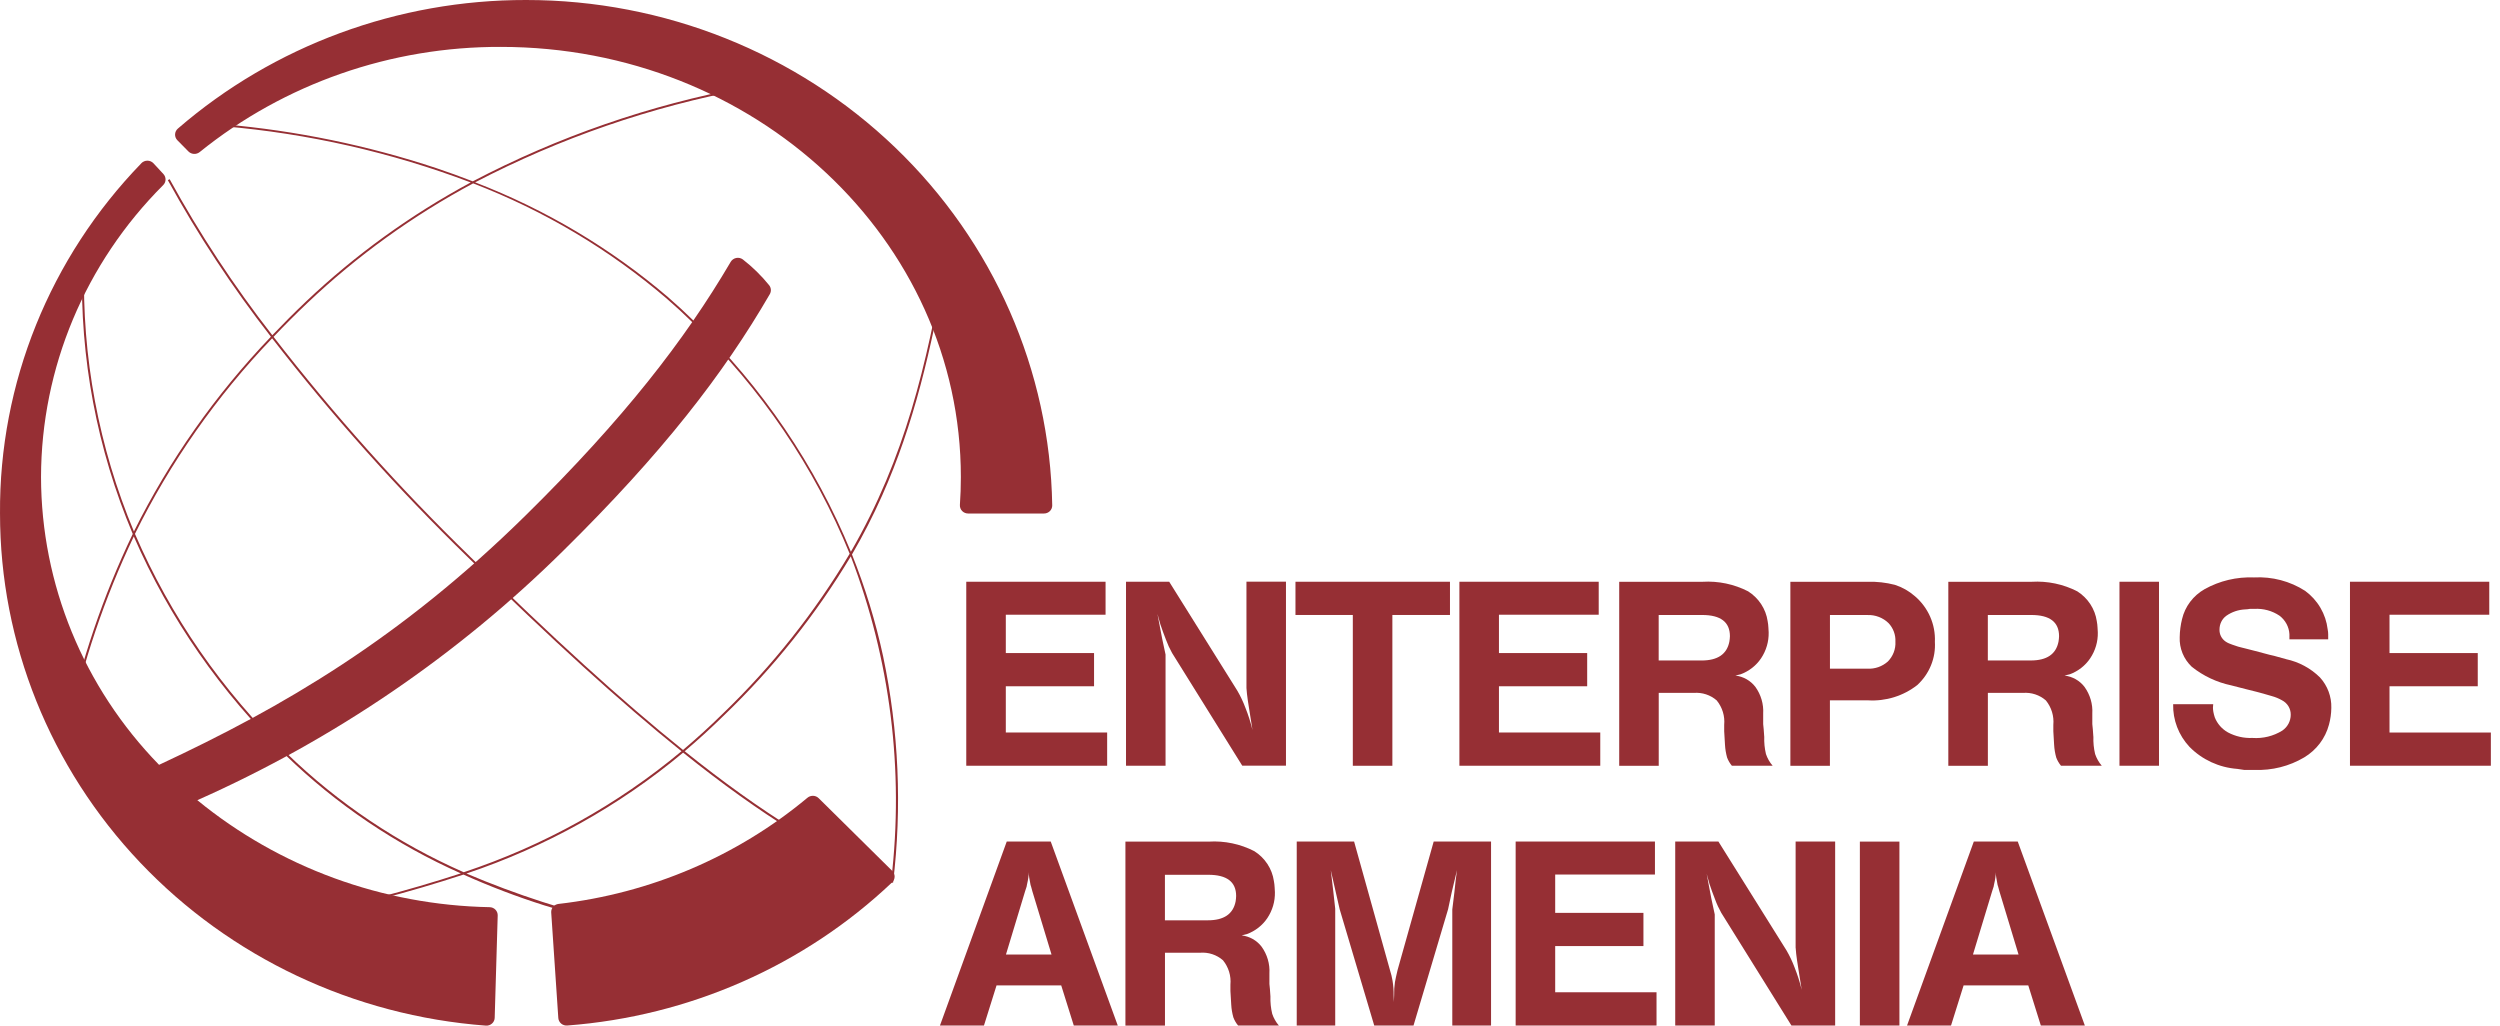
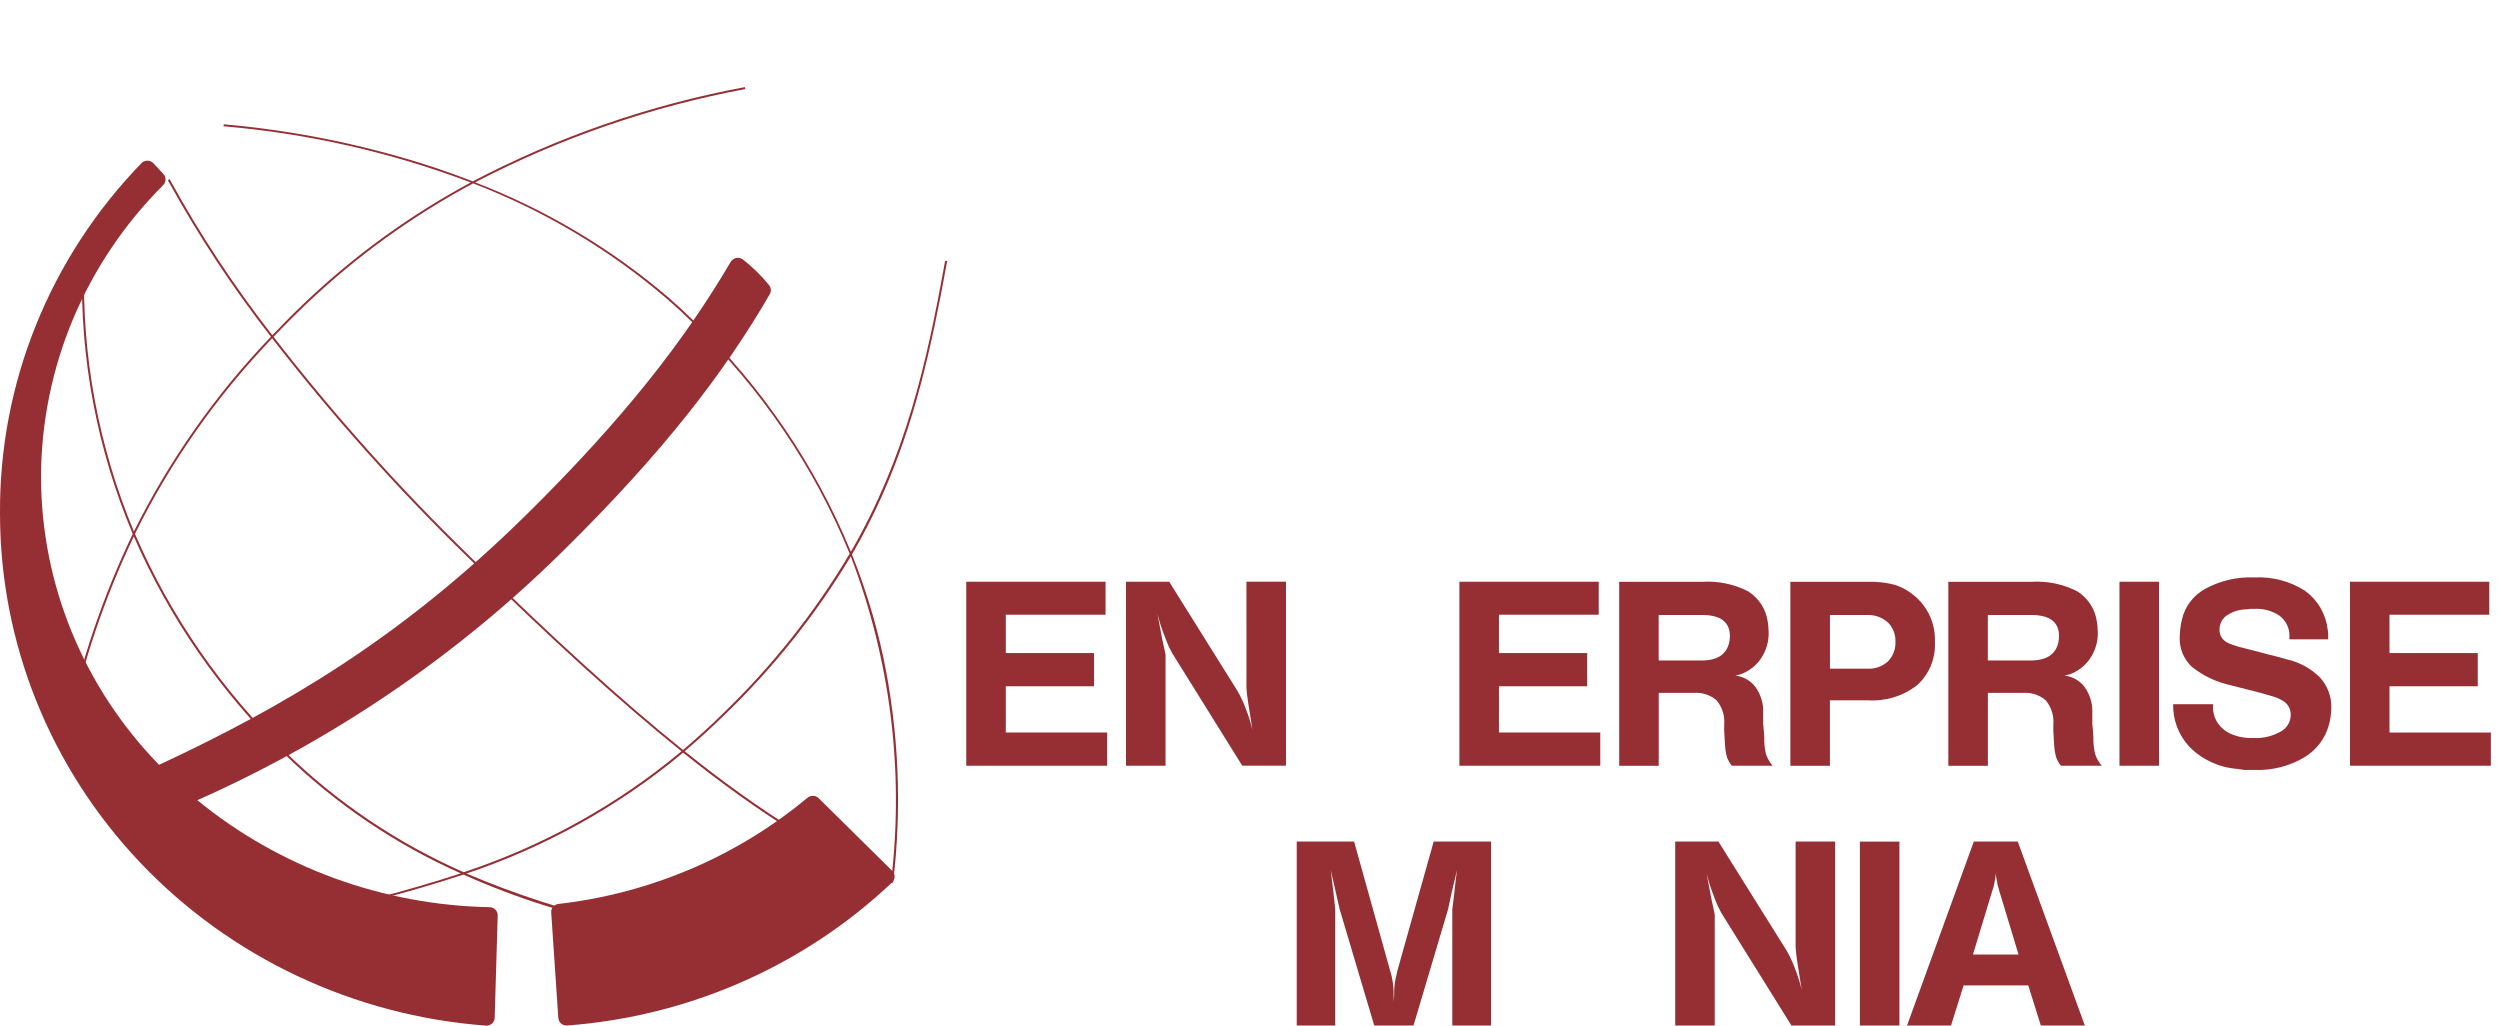
<svg xmlns="http://www.w3.org/2000/svg" width="195" height="80" viewBox="0 0 195 80" fill="none">
  <path fill-rule="evenodd" clip-rule="evenodd" d="M36.871 14.143C35.947 13.782 35.004 13.44 34.045 13.118C28.672 11.336 23.101 10.188 17.449 9.696L17.434 9.85C24.041 10.413 30.534 11.888 36.717 14.231C32.035 16.751 27.719 19.87 23.883 23.505C22.955 24.386 22.077 25.267 21.24 26.147C18.245 22.304 15.568 18.235 13.232 13.978L13.091 14.051C15.435 18.323 18.123 22.407 21.13 26.264C16.808 30.775 13.206 35.896 10.445 41.454C7.7 34.881 6.379 27.824 6.567 20.728H6.407C6.219 27.893 7.563 35.018 10.354 41.648C8.032 46.494 6.304 51.589 5.204 56.829L5.36 56.863C6.448 51.68 8.152 46.639 10.436 41.842C13.212 48.228 17.236 54.025 22.285 58.908C26.242 62.746 30.867 65.866 35.944 68.124C31.689 69.509 27.349 70.635 22.951 71.494L22.985 71.646C27.443 70.776 31.84 69.631 36.15 68.217C38.195 69.133 40.292 69.933 42.431 70.612C48.446 72.471 54.68 73.567 60.981 73.874L60.989 73.718C52.506 73.34 44.166 71.448 36.383 68.135C42.575 66.061 48.31 62.862 53.283 58.705C59.393 63.604 64.5 66.731 69.506 68.785C69.506 68.801 69.506 68.816 69.501 68.832L69.66 68.848C70.368 62.964 70.106 57.007 68.886 51.204C68.301 48.492 67.487 45.831 66.454 43.249C67.319 41.762 68.102 40.232 68.801 38.664C71.289 33.086 72.63 27.314 73.878 20.365L73.72 20.338C72.273 28.404 70.632 35.652 66.368 43.038C63.605 36.302 59.456 30.192 54.175 25.086C53.507 24.433 52.811 23.786 52.1 23.17C47.649 19.368 42.562 16.342 37.06 14.223C43.669 10.776 50.773 8.323 58.132 6.948L58.1 6.794C50.683 8.18 43.525 10.659 36.871 14.147V14.143ZM36.643 43.392C31.138 38.041 26.024 32.321 21.337 26.274C22.179 25.388 23.06 24.503 23.995 23.617C27.85 19.961 32.193 16.828 36.905 14.303C42.425 16.425 47.529 19.462 51.991 23.28C52.7 23.894 53.396 24.537 54.06 25.189C59.363 30.301 63.522 36.43 66.274 43.191C63.562 47.754 60.24 51.945 56.393 55.651C55.362 56.668 54.322 57.608 53.276 58.496C48.495 54.656 43.095 49.736 36.639 43.393L36.643 43.392ZM22.395 58.789C17.327 53.887 13.294 48.061 10.526 41.642C13.283 36.059 16.891 30.916 21.226 26.388C25.913 32.432 31.027 38.15 36.53 43.5C42.979 49.837 48.376 54.754 53.157 58.597C48.16 62.767 42.395 65.97 36.17 68.035C31.049 65.782 26.383 62.651 22.395 58.789ZM53.405 58.596C54.447 57.716 55.483 56.771 56.511 55.761C60.338 52.081 63.65 47.924 66.362 43.397C69.439 51.442 70.522 60.083 69.52 68.615C64.555 66.569 59.475 63.457 53.405 58.596Z" fill="#962F34" />
  <path fill-rule="evenodd" clip-rule="evenodd" d="M63.402 62.074H63.394C63.24 62.076 63.093 62.13 62.977 62.228C57.489 66.802 50.734 69.682 43.567 70.506C43.403 70.524 43.251 70.603 43.145 70.727C43.038 70.85 42.984 71.01 42.994 71.171L43.548 79.405C43.554 79.489 43.577 79.57 43.615 79.644C43.653 79.719 43.706 79.786 43.771 79.84C43.836 79.894 43.911 79.936 43.993 79.962C44.074 79.987 44.16 79.997 44.245 79.99C53.768 79.271 62.732 75.321 69.583 68.826C69.644 68.768 69.694 68.699 69.728 68.623C69.762 68.546 69.78 68.464 69.781 68.381C69.782 68.298 69.767 68.215 69.735 68.138C69.703 68.06 69.656 67.99 69.596 67.93L63.857 62.259C63.797 62.2 63.726 62.153 63.648 62.12C63.569 62.089 63.485 62.072 63.4 62.072L63.402 62.074Z" fill="#962F34" />
-   <path fill-rule="evenodd" clip-rule="evenodd" d="M75.51 40.054H81.43C81.515 40.054 81.599 40.038 81.678 40.006C81.756 39.974 81.828 39.928 81.888 39.869C81.947 39.81 81.995 39.74 82.027 39.663C82.059 39.586 82.075 39.504 82.074 39.421C81.903 28.909 77.504 18.883 69.827 11.508C62.15 4.133 51.81 -6.34673e-05 41.039 4.09232e-05C31.032 -0.014 21.367 3.554 13.875 10.029C13.81 10.085 13.757 10.153 13.719 10.23C13.681 10.307 13.66 10.39 13.656 10.475C13.652 10.56 13.666 10.646 13.697 10.725C13.728 10.805 13.775 10.878 13.835 10.939L14.699 11.815C14.813 11.929 14.967 11.997 15.13 12.005C15.293 12.013 15.453 11.961 15.578 11.859C22.186 6.527 30.5 3.625 39.074 3.658C58.886 3.658 74.947 18.681 74.947 37.212C74.947 37.944 74.922 38.669 74.872 39.388C74.867 39.473 74.879 39.559 74.909 39.639C74.938 39.72 74.984 39.794 75.044 39.856C75.105 39.919 75.177 39.968 75.258 40.002C75.338 40.036 75.425 40.054 75.513 40.054H75.51Z" fill="#962F34" />
  <path fill-rule="evenodd" clip-rule="evenodd" d="M11.034 12.725C3.882 20.106 -0.071 29.899 0.001 40.058C0.001 50.151 3.905 59.871 10.931 67.277C17.958 74.682 27.589 79.225 37.899 79.999C37.986 80.005 38.072 79.993 38.154 79.966C38.236 79.938 38.312 79.894 38.376 79.837C38.44 79.781 38.492 79.712 38.528 79.635C38.564 79.558 38.584 79.475 38.586 79.39L38.821 71.405C38.823 71.323 38.809 71.241 38.779 71.164C38.749 71.087 38.704 71.016 38.646 70.956C38.588 70.896 38.519 70.848 38.442 70.814C38.365 70.781 38.282 70.763 38.197 70.76C29.842 70.601 21.795 67.656 15.392 62.415C26.058 57.674 35.745 51.067 43.973 42.919C51.656 35.341 56.418 29.198 60.046 22.942C60.108 22.834 60.136 22.711 60.127 22.588C60.118 22.465 60.072 22.348 59.995 22.25C59.394 21.506 58.708 20.832 57.948 20.241C57.875 20.186 57.791 20.146 57.701 20.125C57.611 20.105 57.518 20.103 57.427 20.121C57.337 20.139 57.251 20.175 57.176 20.228C57.101 20.281 57.039 20.349 56.993 20.427C53.39 26.563 48.629 32.678 41.092 40.111C31.273 49.797 22.081 55.145 12.407 59.657C6.51 53.601 3.215 45.569 3.2 37.214C3.216 28.7 6.636 20.528 12.73 14.437C12.845 14.323 12.91 14.171 12.913 14.012C12.917 13.852 12.858 13.698 12.75 13.579L11.974 12.74C11.914 12.675 11.841 12.622 11.758 12.586C11.676 12.551 11.587 12.532 11.497 12.532C11.409 12.532 11.323 12.55 11.243 12.583C11.162 12.616 11.09 12.665 11.029 12.727L11.034 12.725Z" fill="#962F34" />
  <path d="M78.453 53.529H85.336V50.939H78.453V47.948H86.234V45.376H75.369V59.728H86.358V57.135H78.453V53.529Z" fill="#962F34" />
  <path d="M97.224 53.67C97.224 53.724 97.237 53.88 97.265 54.136C97.294 54.392 97.347 54.771 97.428 55.263L97.694 56.94C97.552 56.35 97.368 55.77 97.142 55.206C96.97 54.744 96.758 54.297 96.509 53.87L91.199 45.377H87.829V59.728H90.913V51.056L90.649 49.82L90.28 47.886L90.504 48.684C90.627 49.057 90.774 49.461 90.945 49.896C91.076 50.253 91.235 50.6 91.422 50.933L96.896 59.724H100.306V45.372H97.223L97.224 53.67Z" fill="#962F34" />
-   <path d="M101.047 47.968H105.52V59.73H108.605V47.968H113.098V45.376H101.047V47.968Z" fill="#962F34" />
  <path d="M116.918 53.529H123.8V50.939H116.918V47.948H124.699V45.376H113.833V59.728H124.821V57.135H116.918V53.529Z" fill="#962F34" />
  <path d="M134.892 50.042C134.701 51.026 133.979 51.518 132.727 51.518H129.377V47.969H132.768C134.211 47.969 134.933 48.52 134.934 49.623C134.929 49.763 134.915 49.904 134.892 50.042ZM137.609 57.459L137.568 56.88L137.528 56.481V55.664C137.572 54.919 137.356 54.181 136.915 53.571C136.729 53.331 136.496 53.129 136.23 52.978C135.963 52.828 135.669 52.731 135.363 52.693L135.771 52.594C136.424 52.353 136.981 51.917 137.364 51.348C137.766 50.747 137.972 50.042 137.956 49.325C137.956 49.312 137.948 49.191 137.936 48.967C137.929 48.792 137.909 48.619 137.876 48.448C137.807 47.977 137.635 47.526 137.372 47.125C137.11 46.724 136.762 46.383 136.353 46.124C135.258 45.562 134.025 45.304 132.79 45.379H126.298V59.731H129.381V54.046H132.118C132.441 54.02 132.766 54.059 133.073 54.16C133.381 54.261 133.663 54.422 133.905 54.634C134.342 55.172 134.551 55.854 134.487 56.538V57.036L134.549 58.093C134.568 58.43 134.623 58.765 134.714 59.09C134.801 59.321 134.927 59.537 135.086 59.728H138.266C138.033 59.458 137.856 59.147 137.744 58.812C137.639 58.367 137.594 57.912 137.612 57.456L137.609 57.459Z" fill="#962F34" />
  <path d="M147.251 51.599C147.036 51.79 146.785 51.938 146.511 52.035C146.238 52.13 145.947 52.172 145.657 52.158H142.736V47.972H145.657C145.963 47.96 146.268 48.011 146.553 48.121C146.838 48.23 147.096 48.396 147.312 48.609C147.492 48.802 147.632 49.029 147.723 49.275C147.814 49.521 147.855 49.783 147.842 50.044C147.859 50.329 147.815 50.614 147.713 50.882C147.611 51.149 147.454 51.393 147.251 51.599ZM149.351 46.495C148.901 46.101 148.373 45.801 147.799 45.617C147.106 45.438 146.391 45.358 145.674 45.378H139.649V59.73H142.733V54.626H145.693C147.088 54.713 148.465 54.286 149.553 53.429C150.019 52.999 150.383 52.475 150.619 51.893C150.856 51.311 150.959 50.686 150.921 50.061C150.95 49.39 150.824 48.721 150.553 48.104C150.282 47.487 149.872 46.937 149.354 46.495H149.351Z" fill="#962F34" />
  <path d="M160.565 50.042C160.374 51.026 159.653 51.517 158.401 51.517H155.051V47.969H158.442C159.884 47.969 160.606 48.52 160.607 49.623C160.603 49.763 160.589 49.904 160.565 50.042ZM163.281 57.459L163.24 56.88L163.2 56.481V55.664C163.244 54.919 163.028 54.181 162.587 53.571C162.402 53.331 162.169 53.129 161.903 52.978C161.636 52.828 161.341 52.731 161.036 52.693L161.445 52.594C162.097 52.353 162.654 51.917 163.036 51.348C163.439 50.747 163.646 50.042 163.629 49.325C163.629 49.312 163.623 49.191 163.609 48.967C163.602 48.792 163.582 48.619 163.549 48.448C163.48 47.977 163.308 47.526 163.046 47.125C162.783 46.724 162.436 46.383 162.027 46.124C160.931 45.562 159.698 45.304 158.462 45.379H151.969V59.731H155.054V54.046H157.79C158.114 54.02 158.439 54.059 158.747 54.16C159.054 54.261 159.337 54.422 159.579 54.634C160.015 55.172 160.223 55.854 160.16 56.538V57.036L160.221 58.093C160.24 58.43 160.296 58.765 160.387 59.09C160.474 59.321 160.599 59.537 160.758 59.728H163.938C163.707 59.458 163.53 59.146 163.418 58.812C163.313 58.367 163.268 57.912 163.285 57.456L163.281 57.459Z" fill="#962F34" />
  <path d="M165.319 59.728H168.402V45.376H165.319V59.728Z" fill="#962F34" />
  <path d="M178.311 51.412L177.372 51.153L177.024 51.073L175.902 50.775L175.043 50.556L174.88 50.516L174.573 50.437C174.205 50.318 173.963 50.231 173.848 50.179C173.758 50.14 173.672 50.093 173.592 50.038C173.441 49.933 173.319 49.793 173.236 49.63C173.154 49.467 173.115 49.287 173.121 49.106C173.12 48.9 173.165 48.696 173.254 48.509C173.345 48.32 173.481 48.156 173.652 48.031C174.083 47.73 174.594 47.557 175.124 47.533C175.247 47.529 175.37 47.516 175.491 47.493H175.838C176.534 47.451 177.224 47.637 177.799 48.022C178.027 48.194 178.214 48.413 178.348 48.662C178.482 48.911 178.56 49.186 178.575 49.467V49.866H181.599V49.476C181.598 49.346 181.585 49.215 181.558 49.088C181.489 48.497 181.298 47.927 180.996 47.411C180.694 46.895 180.287 46.444 179.801 46.087C178.623 45.33 177.226 44.963 175.818 45.04C174.468 44.984 173.13 45.301 171.958 45.956C171.517 46.206 171.134 46.542 170.832 46.943C170.53 47.344 170.315 47.8 170.201 48.285C170.086 48.748 170.024 49.222 170.017 49.698C169.999 50.126 170.073 50.553 170.235 50.951C170.397 51.349 170.643 51.709 170.958 52.008C171.853 52.724 172.91 53.221 174.041 53.46L175.206 53.759L176.002 53.958L176.226 54.017L176.655 54.137L177.206 54.296C177.477 54.37 177.738 54.477 177.982 54.615C178.195 54.722 178.373 54.885 178.496 55.085C178.619 55.285 178.681 55.515 178.677 55.749C178.678 55.991 178.618 56.229 178.505 56.444C178.391 56.659 178.226 56.844 178.024 56.984C177.332 57.416 176.515 57.618 175.695 57.56C175.027 57.59 174.363 57.44 173.775 57.126C173.308 56.862 172.948 56.45 172.754 55.959C172.707 55.816 172.669 55.67 172.641 55.523C172.622 55.412 172.611 55.3 172.61 55.187C172.612 55.101 172.619 55.015 172.63 54.93H169.506C169.477 56.153 169.93 57.34 170.772 58.246C171.757 59.253 173.088 59.869 174.511 59.974C174.619 59.986 174.797 60.013 175.042 60.053H175.859C177.219 60.106 178.565 59.767 179.728 59.077C180.685 58.503 181.376 57.59 181.658 56.53C181.776 56.101 181.838 55.66 181.843 55.216C181.868 54.342 181.55 53.49 180.955 52.837C180.232 52.122 179.313 51.628 178.309 51.414L178.311 51.412Z" fill="#962F34" />
  <path d="M186.382 57.139V53.529H193.265V50.939H186.382V47.948H194.163V45.376H183.298V59.728H194.287V57.136L186.382 57.139Z" fill="#962F34" />
-   <path d="M78.465 74.452L79.955 69.528L80.078 69.15L80.098 69.031C80.152 68.791 80.193 68.598 80.21 68.451C80.23 68.313 80.24 68.173 80.241 68.034C80.243 68.177 80.256 68.32 80.281 68.461C80.308 68.628 80.342 68.817 80.384 69.03L80.424 69.149L80.526 69.527L82.018 74.451L78.465 74.452ZM78.526 65.64L73.317 79.991H76.749L77.73 76.862H82.775L83.755 79.991H87.186L81.957 65.64H78.526Z" fill="#962F34" />
-   <path d="M96.379 70.308C96.188 71.292 95.466 71.784 94.214 71.784H90.864V68.234H94.255C95.697 68.234 96.419 68.786 96.419 69.889C96.415 70.029 96.402 70.17 96.379 70.308ZM99.094 77.724L99.054 77.147L99.014 76.747V75.93C99.059 75.185 98.842 74.447 98.401 73.837C98.216 73.596 97.984 73.395 97.717 73.244C97.451 73.094 97.155 72.997 96.85 72.96L97.258 72.86C97.91 72.619 98.468 72.183 98.851 71.614C99.253 71.013 99.459 70.308 99.443 69.591C99.443 69.578 99.437 69.458 99.423 69.232C99.416 69.058 99.395 68.884 99.362 68.713C99.293 68.242 99.121 67.791 98.858 67.391C98.596 66.99 98.248 66.65 97.839 66.392C96.744 65.828 95.511 65.57 94.276 65.646H87.783V79.998H90.868V74.313H93.604C93.928 74.287 94.253 74.326 94.56 74.427C94.867 74.528 95.15 74.69 95.392 74.901C95.829 75.439 96.037 76.121 95.973 76.805V77.303L96.036 78.359C96.054 78.697 96.11 79.031 96.202 79.356C96.288 79.588 96.414 79.803 96.573 79.994H99.753C99.521 79.724 99.344 79.413 99.232 79.078C99.125 78.635 99.079 78.179 99.094 77.724Z" fill="#962F34" />
  <path d="M109.008 75.673C108.913 76.072 108.846 76.38 108.806 76.599C108.756 76.938 108.736 77.281 108.744 77.624L108.723 78.162L108.703 77.624C108.707 77.25 108.679 76.876 108.62 76.506C108.574 76.222 108.506 75.941 108.417 75.667L105.619 65.639H101.145V79.99H104.147V70.88L104.005 69.603L103.903 68.728L103.8 67.87L104.189 69.584L104.494 70.92L107.19 79.991H110.254L112.951 70.92L113.237 69.584L113.441 68.728L113.646 67.87L113.544 68.648L113.442 69.604L113.279 70.94V79.991H116.302V65.64H111.828L109.009 75.668L109.008 75.673Z" fill="#962F34" />
-   <path d="M121.305 73.794H128.188V71.202H121.305V68.212H129.086V65.64H118.221V79.991H129.209V77.399H121.305V73.794Z" fill="#962F34" />
  <path d="M140.062 73.933C140.062 73.986 140.075 74.142 140.103 74.399C140.132 74.655 140.185 75.034 140.265 75.525L140.532 77.202C140.389 76.612 140.205 76.033 139.98 75.468C139.808 75.006 139.596 74.559 139.347 74.132L134.036 65.64H130.667V79.991H133.75V71.325L133.485 70.089L133.118 68.154L133.341 68.951C133.463 69.324 133.61 69.727 133.78 70.162C133.911 70.52 134.071 70.866 134.258 71.199L139.732 79.991H143.142V65.64H140.058V73.934L140.062 73.933Z" fill="#962F34" />
  <path d="M145.07 79.994H148.155V65.643H145.07V79.994Z" fill="#962F34" />
  <path d="M153.892 74.452L155.384 69.528L155.506 69.15L155.526 69.031C155.581 68.791 155.622 68.598 155.639 68.451C155.659 68.313 155.669 68.173 155.67 68.034C155.672 68.177 155.686 68.32 155.711 68.461C155.737 68.628 155.771 68.817 155.813 69.03L155.853 69.149L155.955 69.527L157.446 74.451H153.891L153.892 74.452ZM157.384 65.64H153.958L148.749 79.991H152.18L153.161 76.862H158.206L159.185 79.991H162.618L157.384 65.64Z" fill="#962F34" />
</svg>